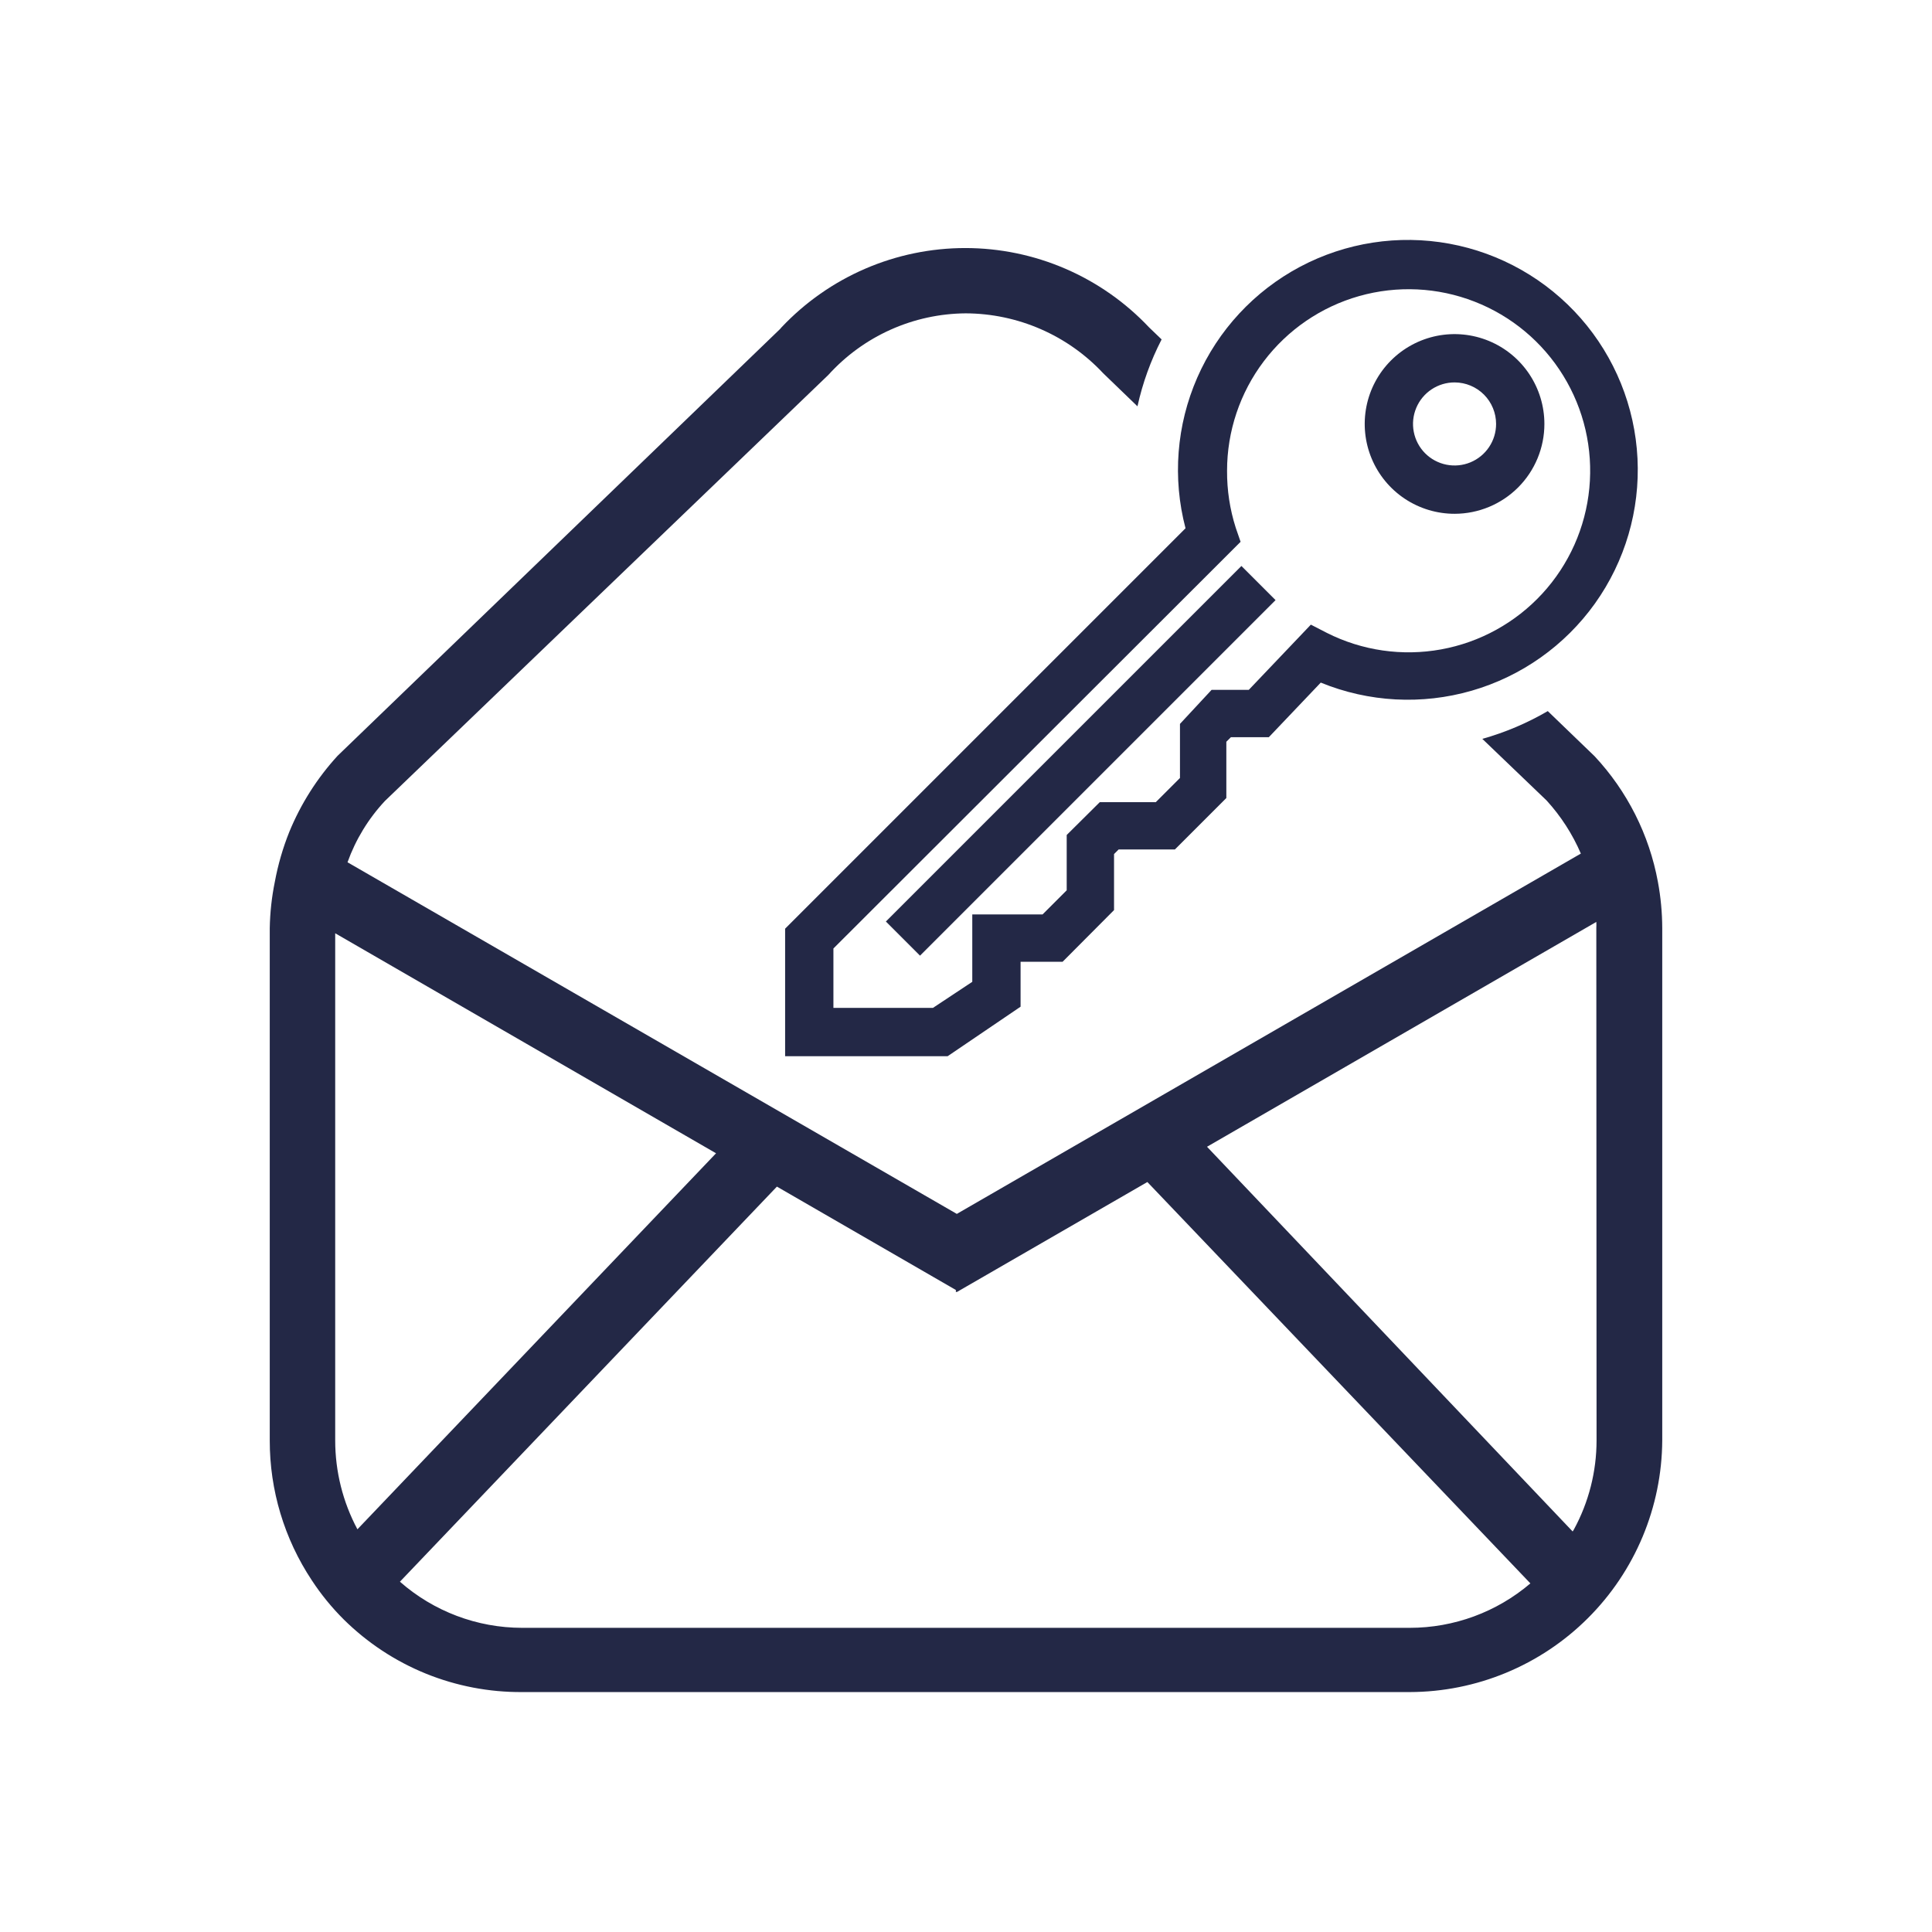
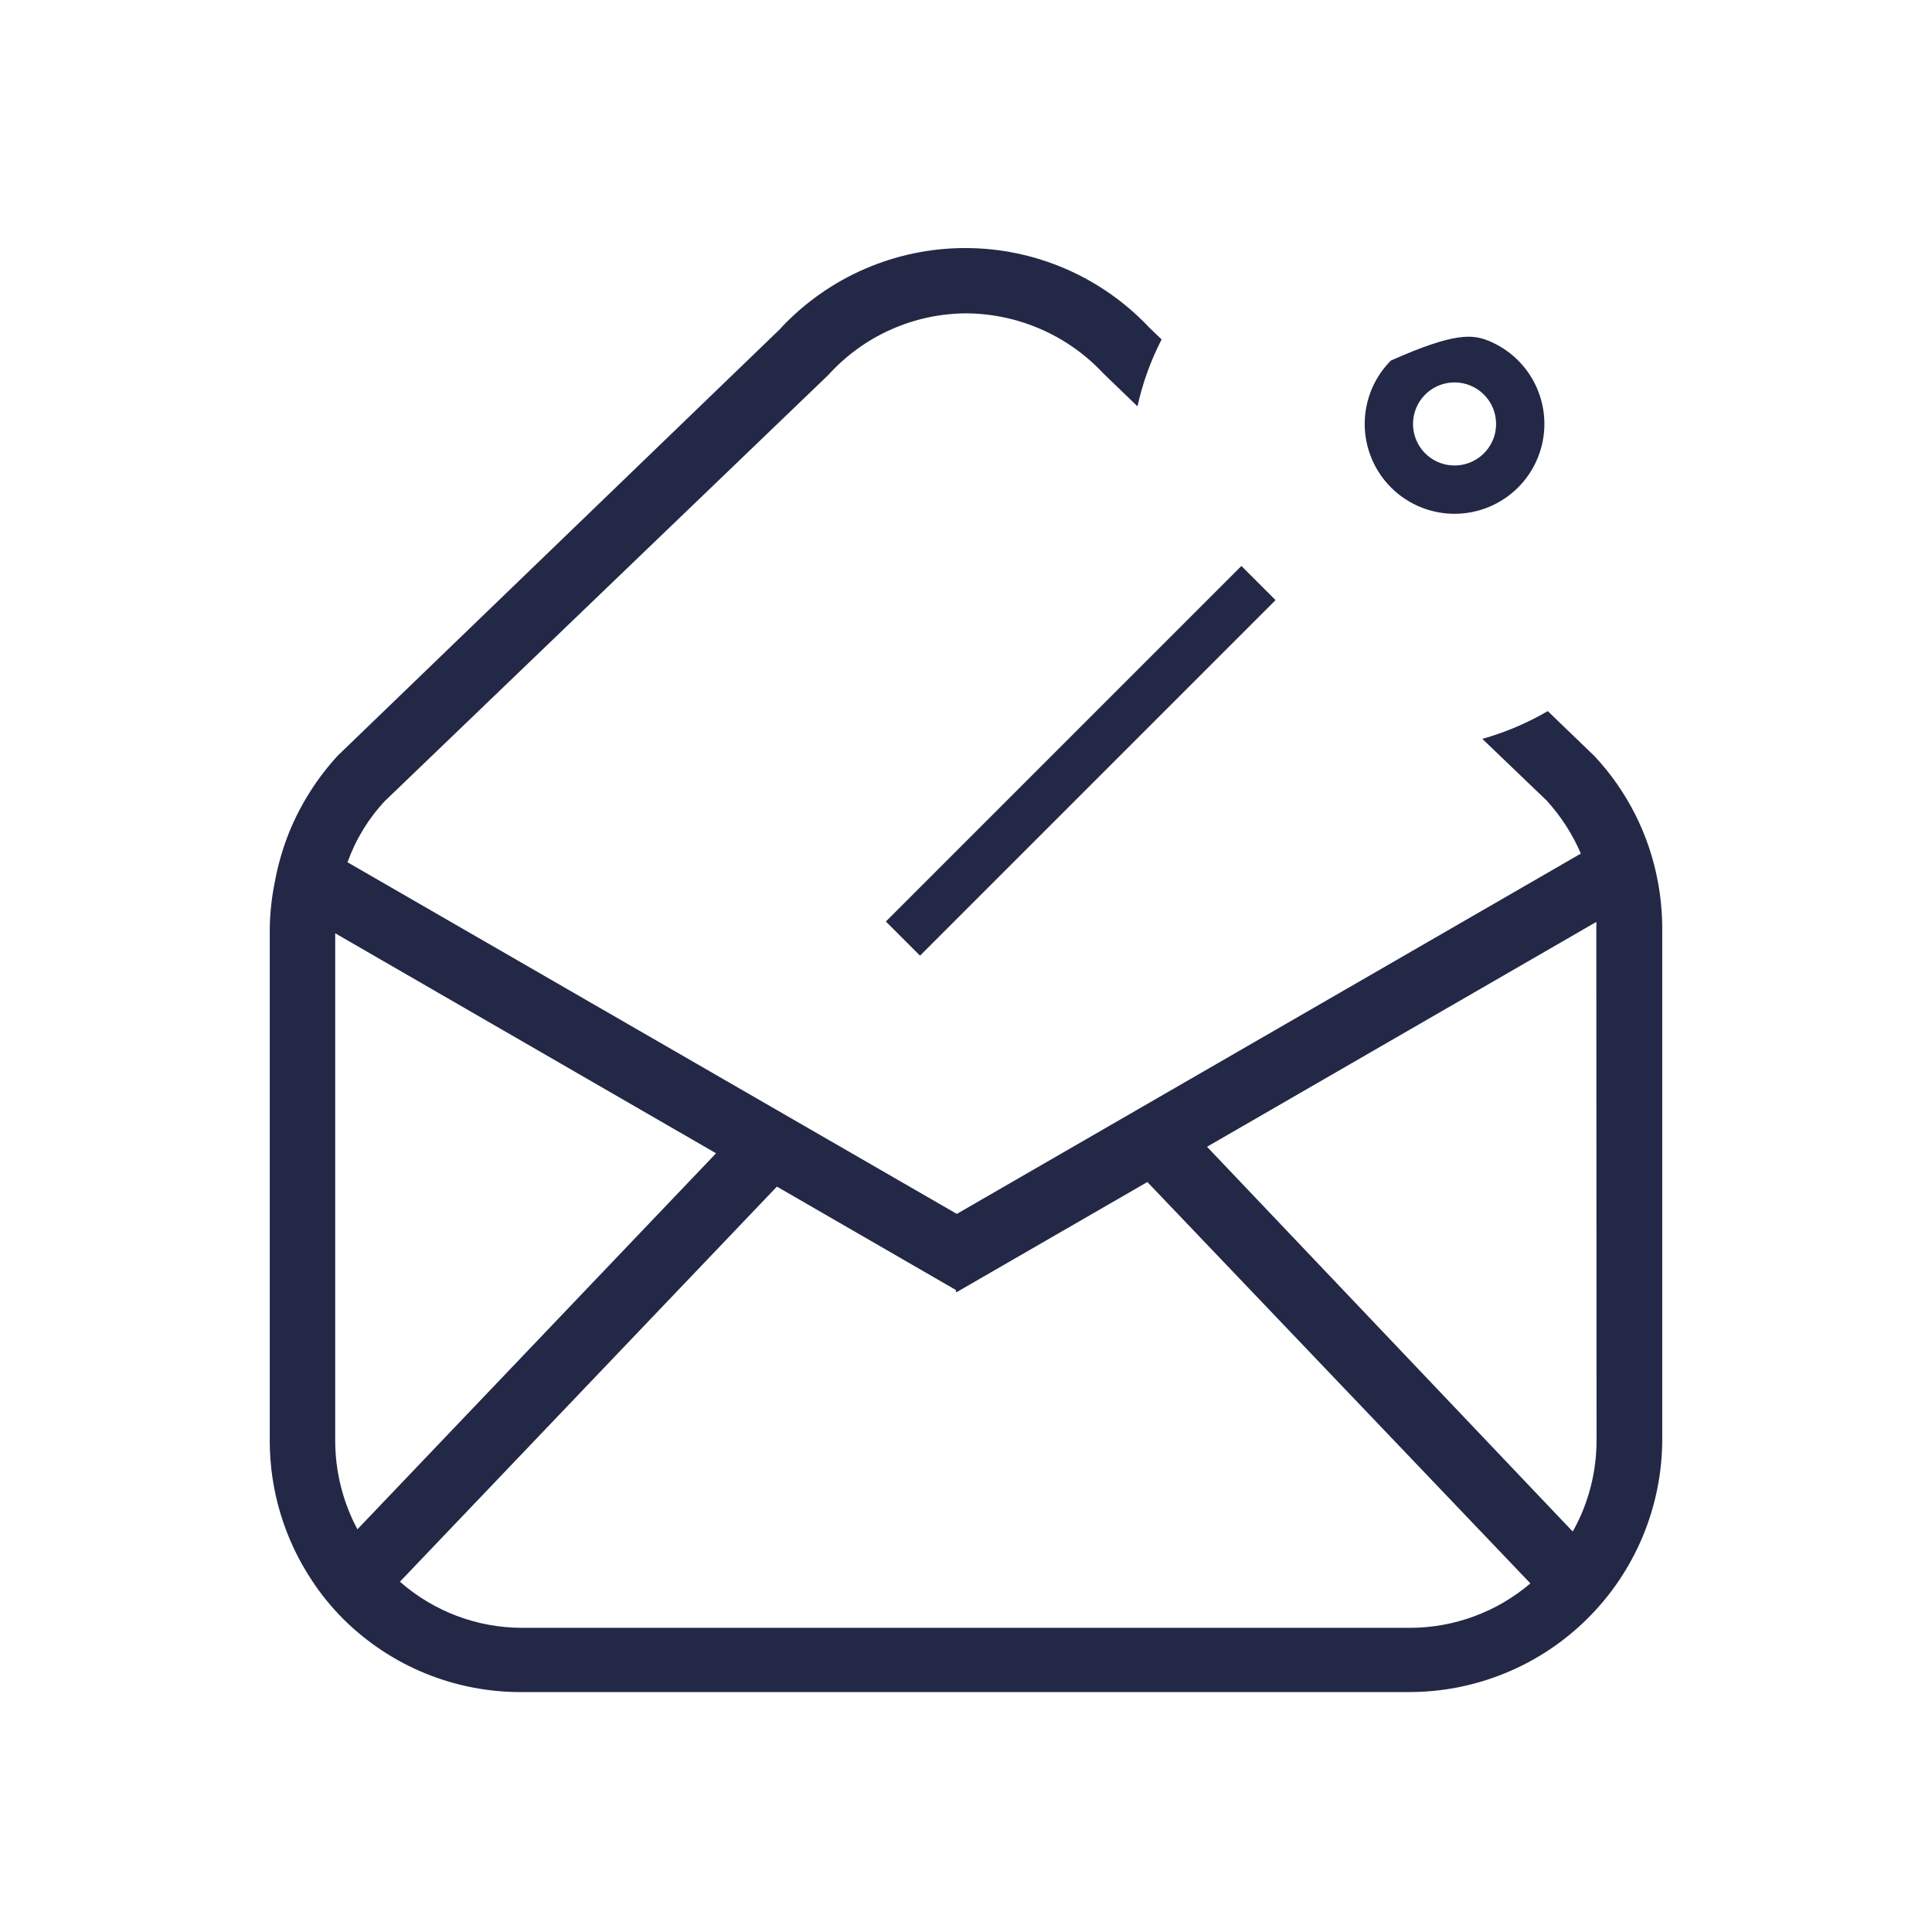
<svg xmlns="http://www.w3.org/2000/svg" width="80" height="80" viewBox="0 0 80 80" fill="none">
  <path d="M68.65 36.515C68.291 34.567 67.382 32.763 66.03 31.315L64.09 29.445C63.239 29.942 62.328 30.328 61.38 30.595L64.04 33.145C64.633 33.794 65.113 34.538 65.46 35.345L39.62 50.265L14.39 35.705C14.728 34.761 15.255 33.897 15.94 33.165L34.3 15.525C35.02 14.729 35.897 14.091 36.877 13.652C37.856 13.213 38.916 12.982 39.99 12.975C41.057 12.979 42.113 13.201 43.091 13.627C44.07 14.053 44.951 14.675 45.68 15.455L47.1 16.825C47.312 15.862 47.648 14.931 48.1 14.055L47.58 13.555C46.602 12.518 45.423 11.692 44.114 11.127C42.805 10.562 41.395 10.271 39.97 10.271C38.545 10.271 37.135 10.562 35.826 11.127C34.517 11.692 33.338 12.518 32.36 13.555L32.3 13.625L13.98 31.295C13.133 32.219 12.456 33.286 11.98 34.445C11.712 35.113 11.511 35.807 11.38 36.515C11.251 37.147 11.181 37.79 11.17 38.435V59.645C11.166 61.704 11.772 63.719 12.91 65.435C13.295 66.023 13.741 66.569 14.24 67.065C15.213 68.025 16.365 68.785 17.631 69.3C18.898 69.814 20.253 70.074 21.62 70.065H58.37C61.136 70.06 63.787 68.962 65.746 67.01C67.706 65.058 68.814 62.41 68.83 59.645V38.435C68.828 37.791 68.768 37.148 68.65 36.515ZM14.8 63.325C14.195 62.193 13.88 60.929 13.88 59.645V38.645L29.65 47.755L14.8 63.325ZM58.37 67.405H21.62C19.757 67.404 17.959 66.725 16.56 65.495L32.17 49.135L39.58 53.415V53.495H39.63L47.51 48.945L63.37 65.565C61.975 66.754 60.203 67.406 58.37 67.405ZM66.11 59.645C66.11 60.934 65.787 62.204 65.17 63.336L65.12 63.415L49.98 47.485L66.1 38.175C66.105 38.258 66.105 38.342 66.1 38.425L66.11 59.645Z" fill="#232846" />
-   <path d="M60.24 21.275C59.504 21.277 58.783 21.06 58.17 20.653C57.557 20.245 57.079 19.665 56.796 18.985C56.513 18.306 56.438 17.558 56.58 16.835C56.722 16.113 57.076 15.449 57.596 14.928C58.116 14.407 58.779 14.052 59.5 13.907C60.222 13.763 60.971 13.836 61.651 14.117C62.331 14.398 62.913 14.875 63.322 15.487C63.731 16.099 63.95 16.819 63.95 17.555C63.95 18.54 63.559 19.485 62.864 20.182C62.168 20.879 61.225 21.272 60.24 21.275ZM60.24 15.835C59.899 15.833 59.566 15.932 59.282 16.12C58.997 16.308 58.775 16.576 58.644 16.89C58.512 17.204 58.476 17.55 58.542 17.884C58.607 18.219 58.77 18.526 59.01 18.768C59.25 19.009 59.557 19.174 59.891 19.241C60.224 19.308 60.571 19.275 60.886 19.145C61.2 19.015 61.47 18.795 61.659 18.512C61.849 18.229 61.95 17.896 61.95 17.555C61.95 17.101 61.77 16.665 61.45 16.342C61.129 16.02 60.694 15.838 60.24 15.835Z" fill="#232846" />
+   <path d="M60.24 21.275C59.504 21.277 58.783 21.06 58.17 20.653C57.557 20.245 57.079 19.665 56.796 18.985C56.513 18.306 56.438 17.558 56.58 16.835C56.722 16.113 57.076 15.449 57.596 14.928C60.222 13.763 60.971 13.836 61.651 14.117C62.331 14.398 62.913 14.875 63.322 15.487C63.731 16.099 63.95 16.819 63.95 17.555C63.95 18.54 63.559 19.485 62.864 20.182C62.168 20.879 61.225 21.272 60.24 21.275ZM60.24 15.835C59.899 15.833 59.566 15.932 59.282 16.12C58.997 16.308 58.775 16.576 58.644 16.89C58.512 17.204 58.476 17.55 58.542 17.884C58.607 18.219 58.77 18.526 59.01 18.768C59.25 19.009 59.557 19.174 59.891 19.241C60.224 19.308 60.571 19.275 60.886 19.145C61.2 19.015 61.47 18.795 61.659 18.512C61.849 18.229 61.95 17.896 61.95 17.555C61.95 17.101 61.77 16.665 61.45 16.342C61.129 16.02 60.694 15.838 60.24 15.835Z" fill="#232846" />
  <path d="M51.404 23.436L36.682 38.158L38.096 39.572L52.818 24.85L51.404 23.436Z" fill="#232846" />
-   <path d="M39.24 43.735H32.51V38.455L49.09 21.875C48.544 19.8 48.716 17.602 49.576 15.636C50.437 13.671 51.936 12.054 53.831 11.047C55.725 10.041 57.905 9.704 60.015 10.091C62.125 10.478 64.043 11.567 65.457 13.18C66.871 14.794 67.698 16.838 67.805 18.98C67.912 21.123 67.292 23.239 66.046 24.986C64.799 26.732 62.999 28.006 60.938 28.601C58.877 29.196 56.675 29.078 54.69 28.265L52.54 30.525H50.97L50.78 30.715V33.045L48.65 35.175H46.32L46.13 35.365V37.685L44 39.825H42.26V41.685L39.24 43.735ZM34.51 41.735H38.63L40.26 40.655V37.865H43.17L44.17 36.865V34.575L45.54 33.215H47.86L48.86 32.215V29.975L50.17 28.565H51.71L54.28 25.865L54.94 26.205C56.401 26.943 58.063 27.183 59.674 26.89C61.284 26.597 62.755 25.786 63.863 24.581C64.971 23.376 65.655 21.842 65.811 20.212C65.968 18.583 65.588 16.947 64.73 15.553C63.872 14.159 62.583 13.083 61.057 12.489C59.532 11.894 57.854 11.814 56.279 12.26C54.704 12.706 53.318 13.654 52.331 14.96C51.343 16.266 50.809 17.858 50.81 19.495C50.805 20.296 50.926 21.092 51.17 21.855L51.37 22.435L34.51 39.275V41.735Z" fill="#232846" />
</svg>